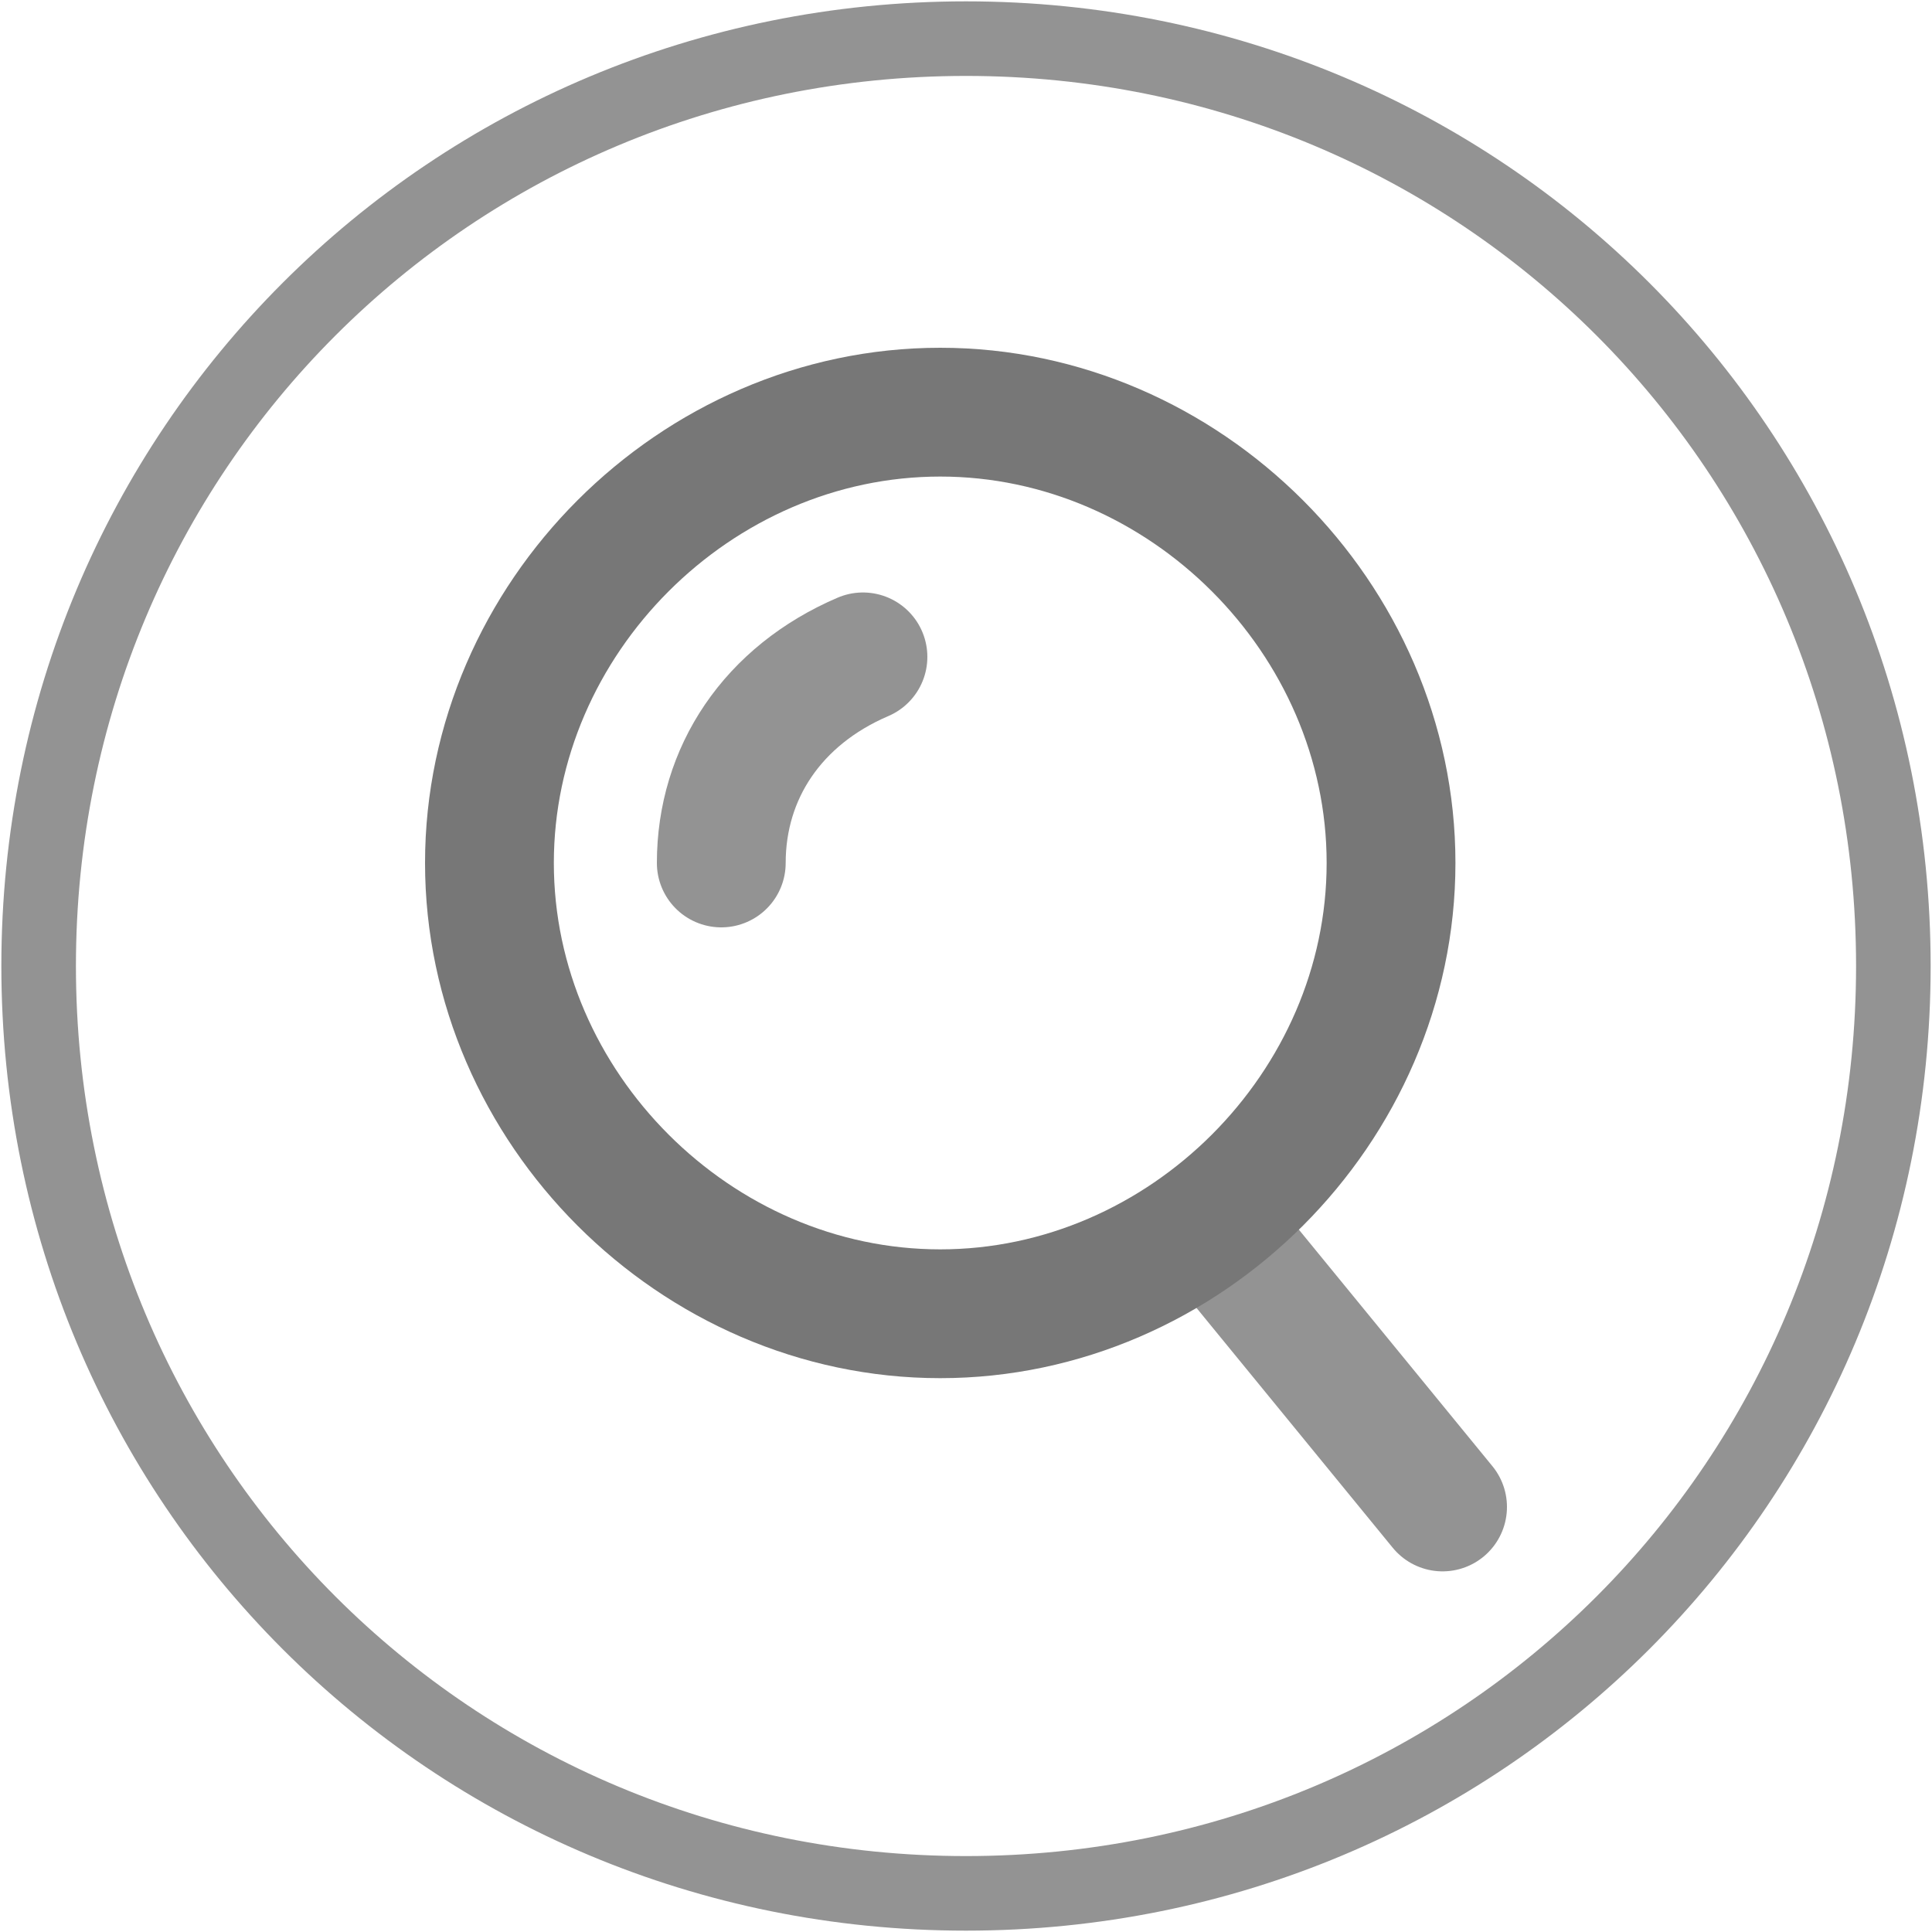
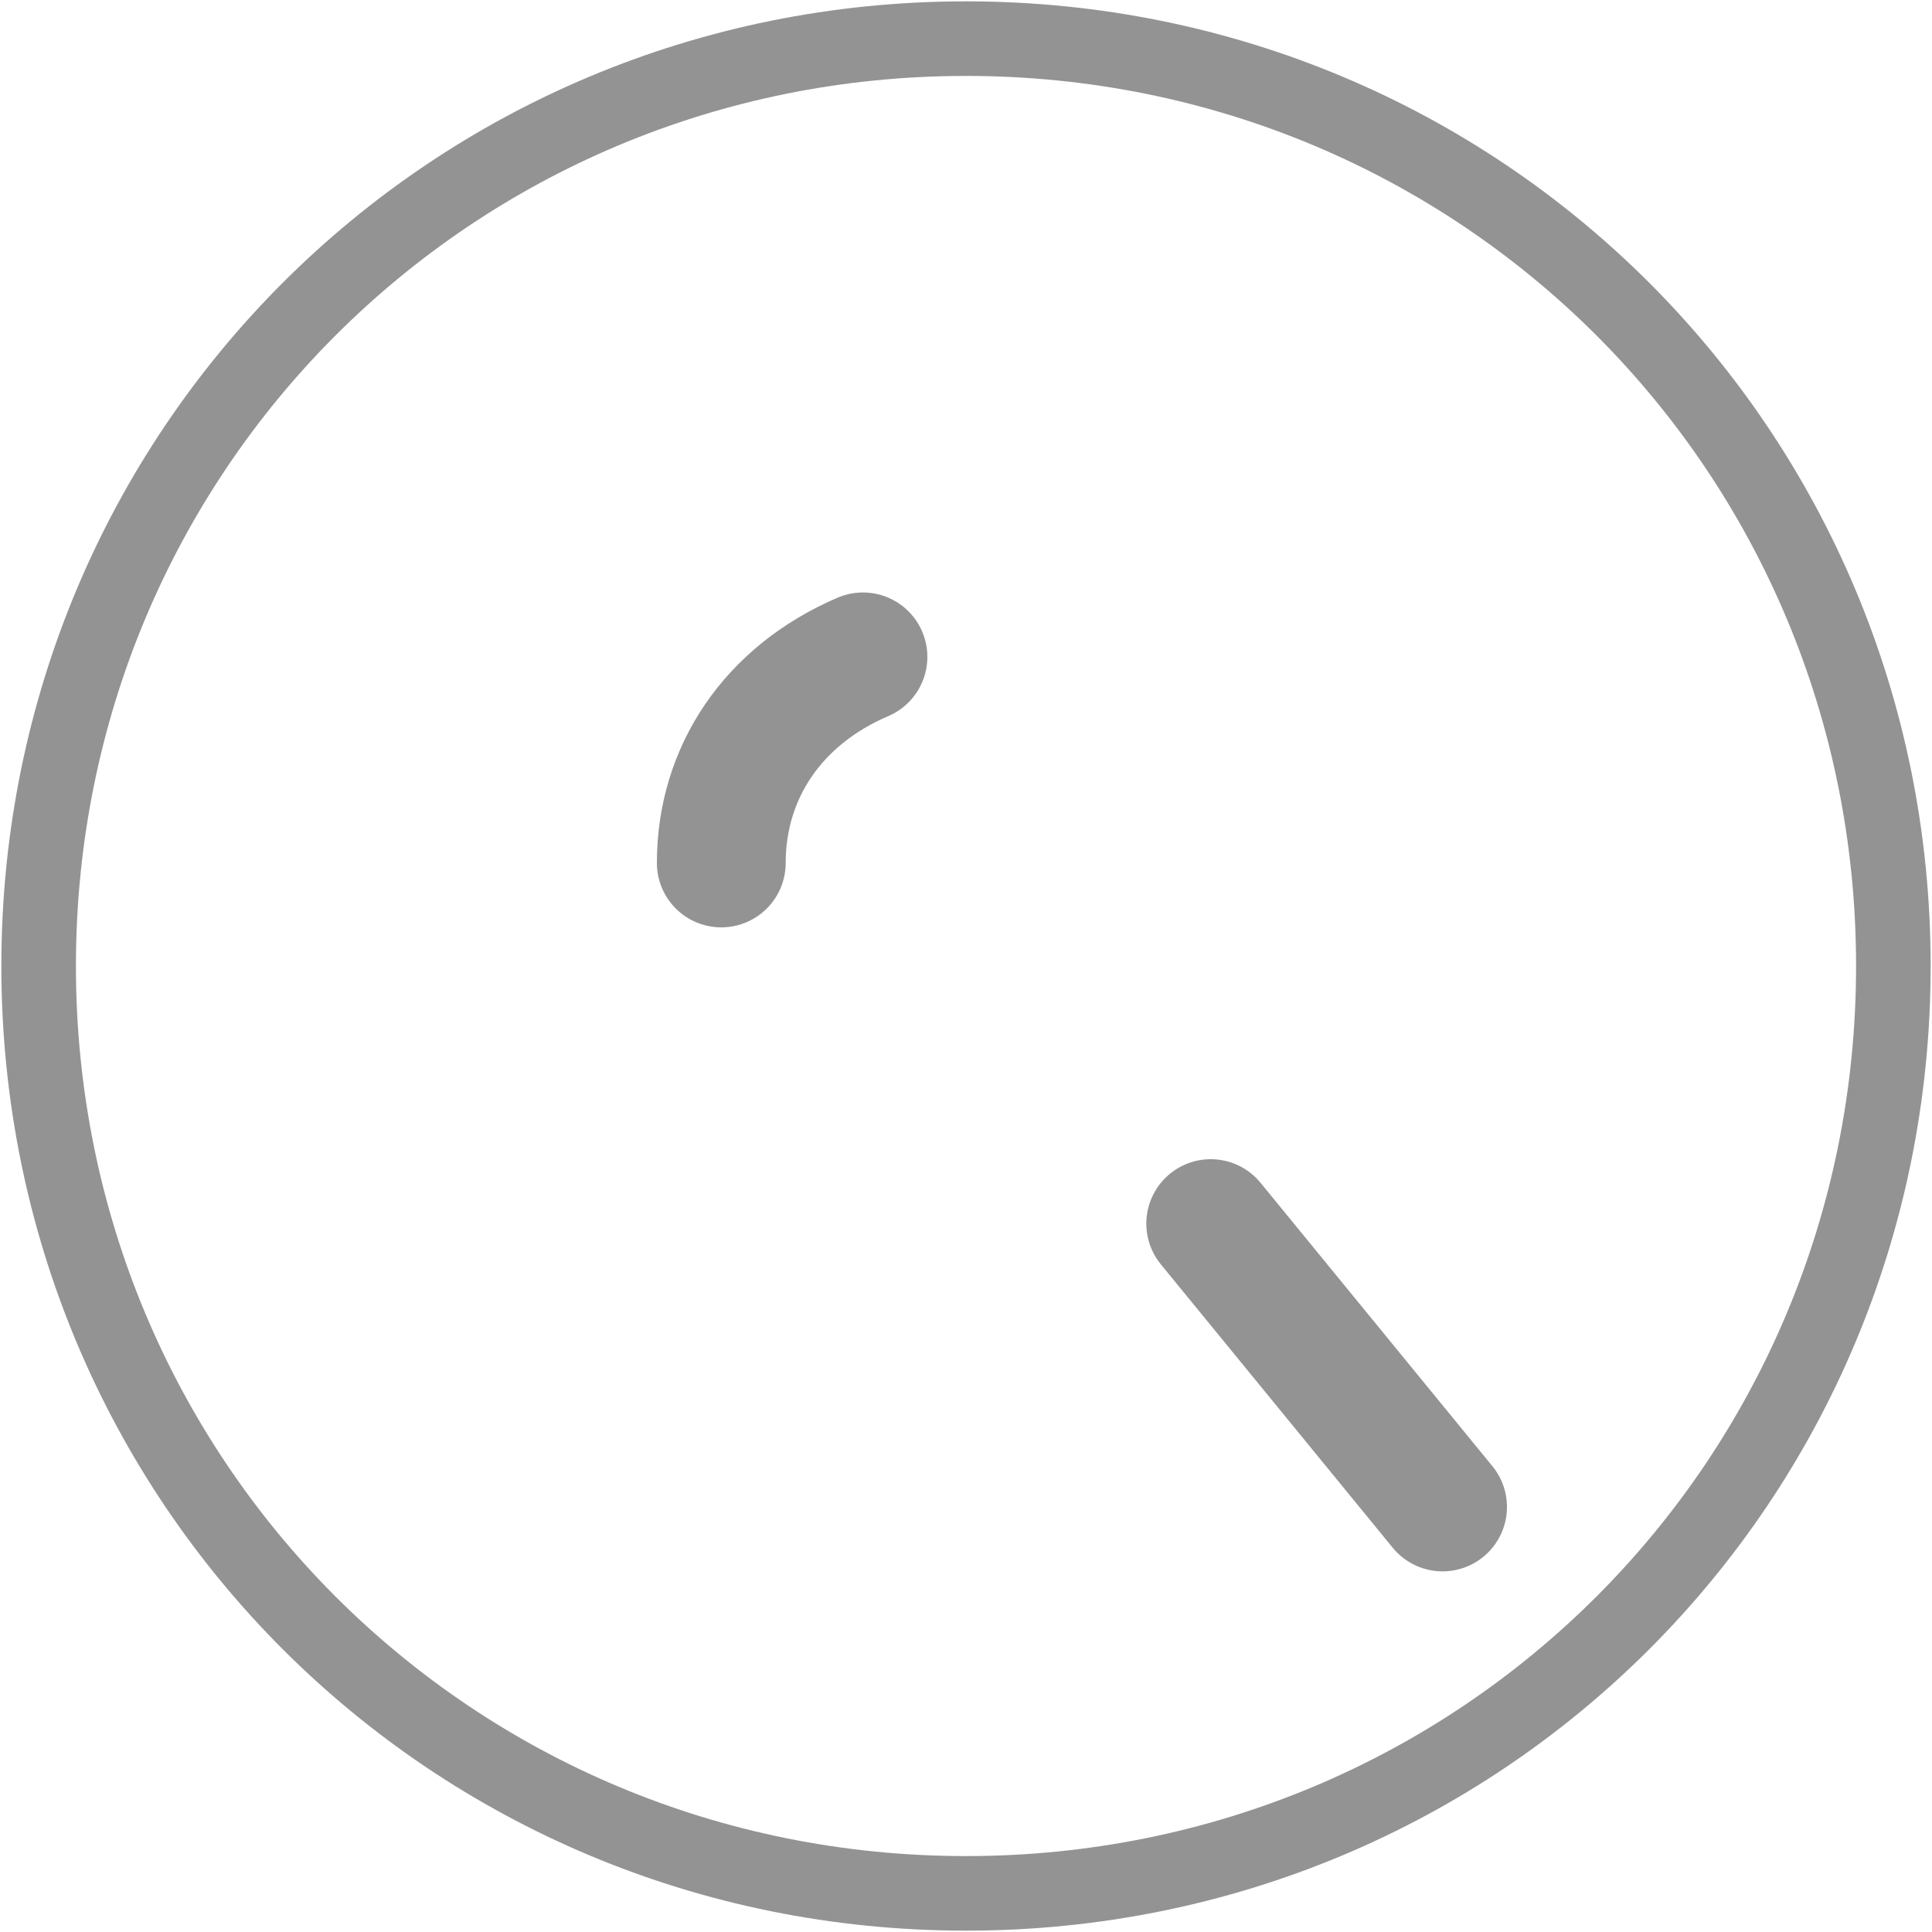
<svg xmlns="http://www.w3.org/2000/svg" xmlns:xlink="http://www.w3.org/1999/xlink" version="1.1" id="1" x="0" y="0" viewBox="0 0 15 15" style="enable-background:new 0 0 15 15" xml:space="preserve">
  <style type="text/css">
.st0{clip-path:url(#I2);fill:none;stroke:#939393;stroke-linecap:round;stroke-miterlimit:10}
.st1{clip-path:url(#I2);fill:none;stroke:#777777;stroke-miterlimit:10}
.st2{clip-path:url(#I2);fill:none;stroke:#939393;stroke-width:0.579;stroke-linecap:round;stroke-linejoin:round;stroke-miterlimit:10}
</style>
  <g>
    <defs>
      <rect id="I1" width="15" height="15" />
    </defs>
    <clipPath id="I2">
      <use xlink:href="#I1" style="overflow:visible" />
    </clipPath>
    <path class="st0" d="M9.4,9.5l1.8,2.2 M5.6,6.7c0-0.7,0.4-1.3,1.1-1.6" />
-     <path class="st1" d="M10.8,6.7c0,1.9-1.6,3.5-3.5,3.5S3.8,8.6,3.8,6.7c0-1.9,1.6-3.5,3.5-3.5S10.8,4.8,10.8,6.7z" />
    <path class="st2" d="M14.7,7.5c0,4-3.2,7.2-7.2,7.2s-7.2-3.2-7.2-7.2s3.2-7.2,7.2-7.2S14.7,3.5,14.7,7.5z" />
  </g>
</svg>